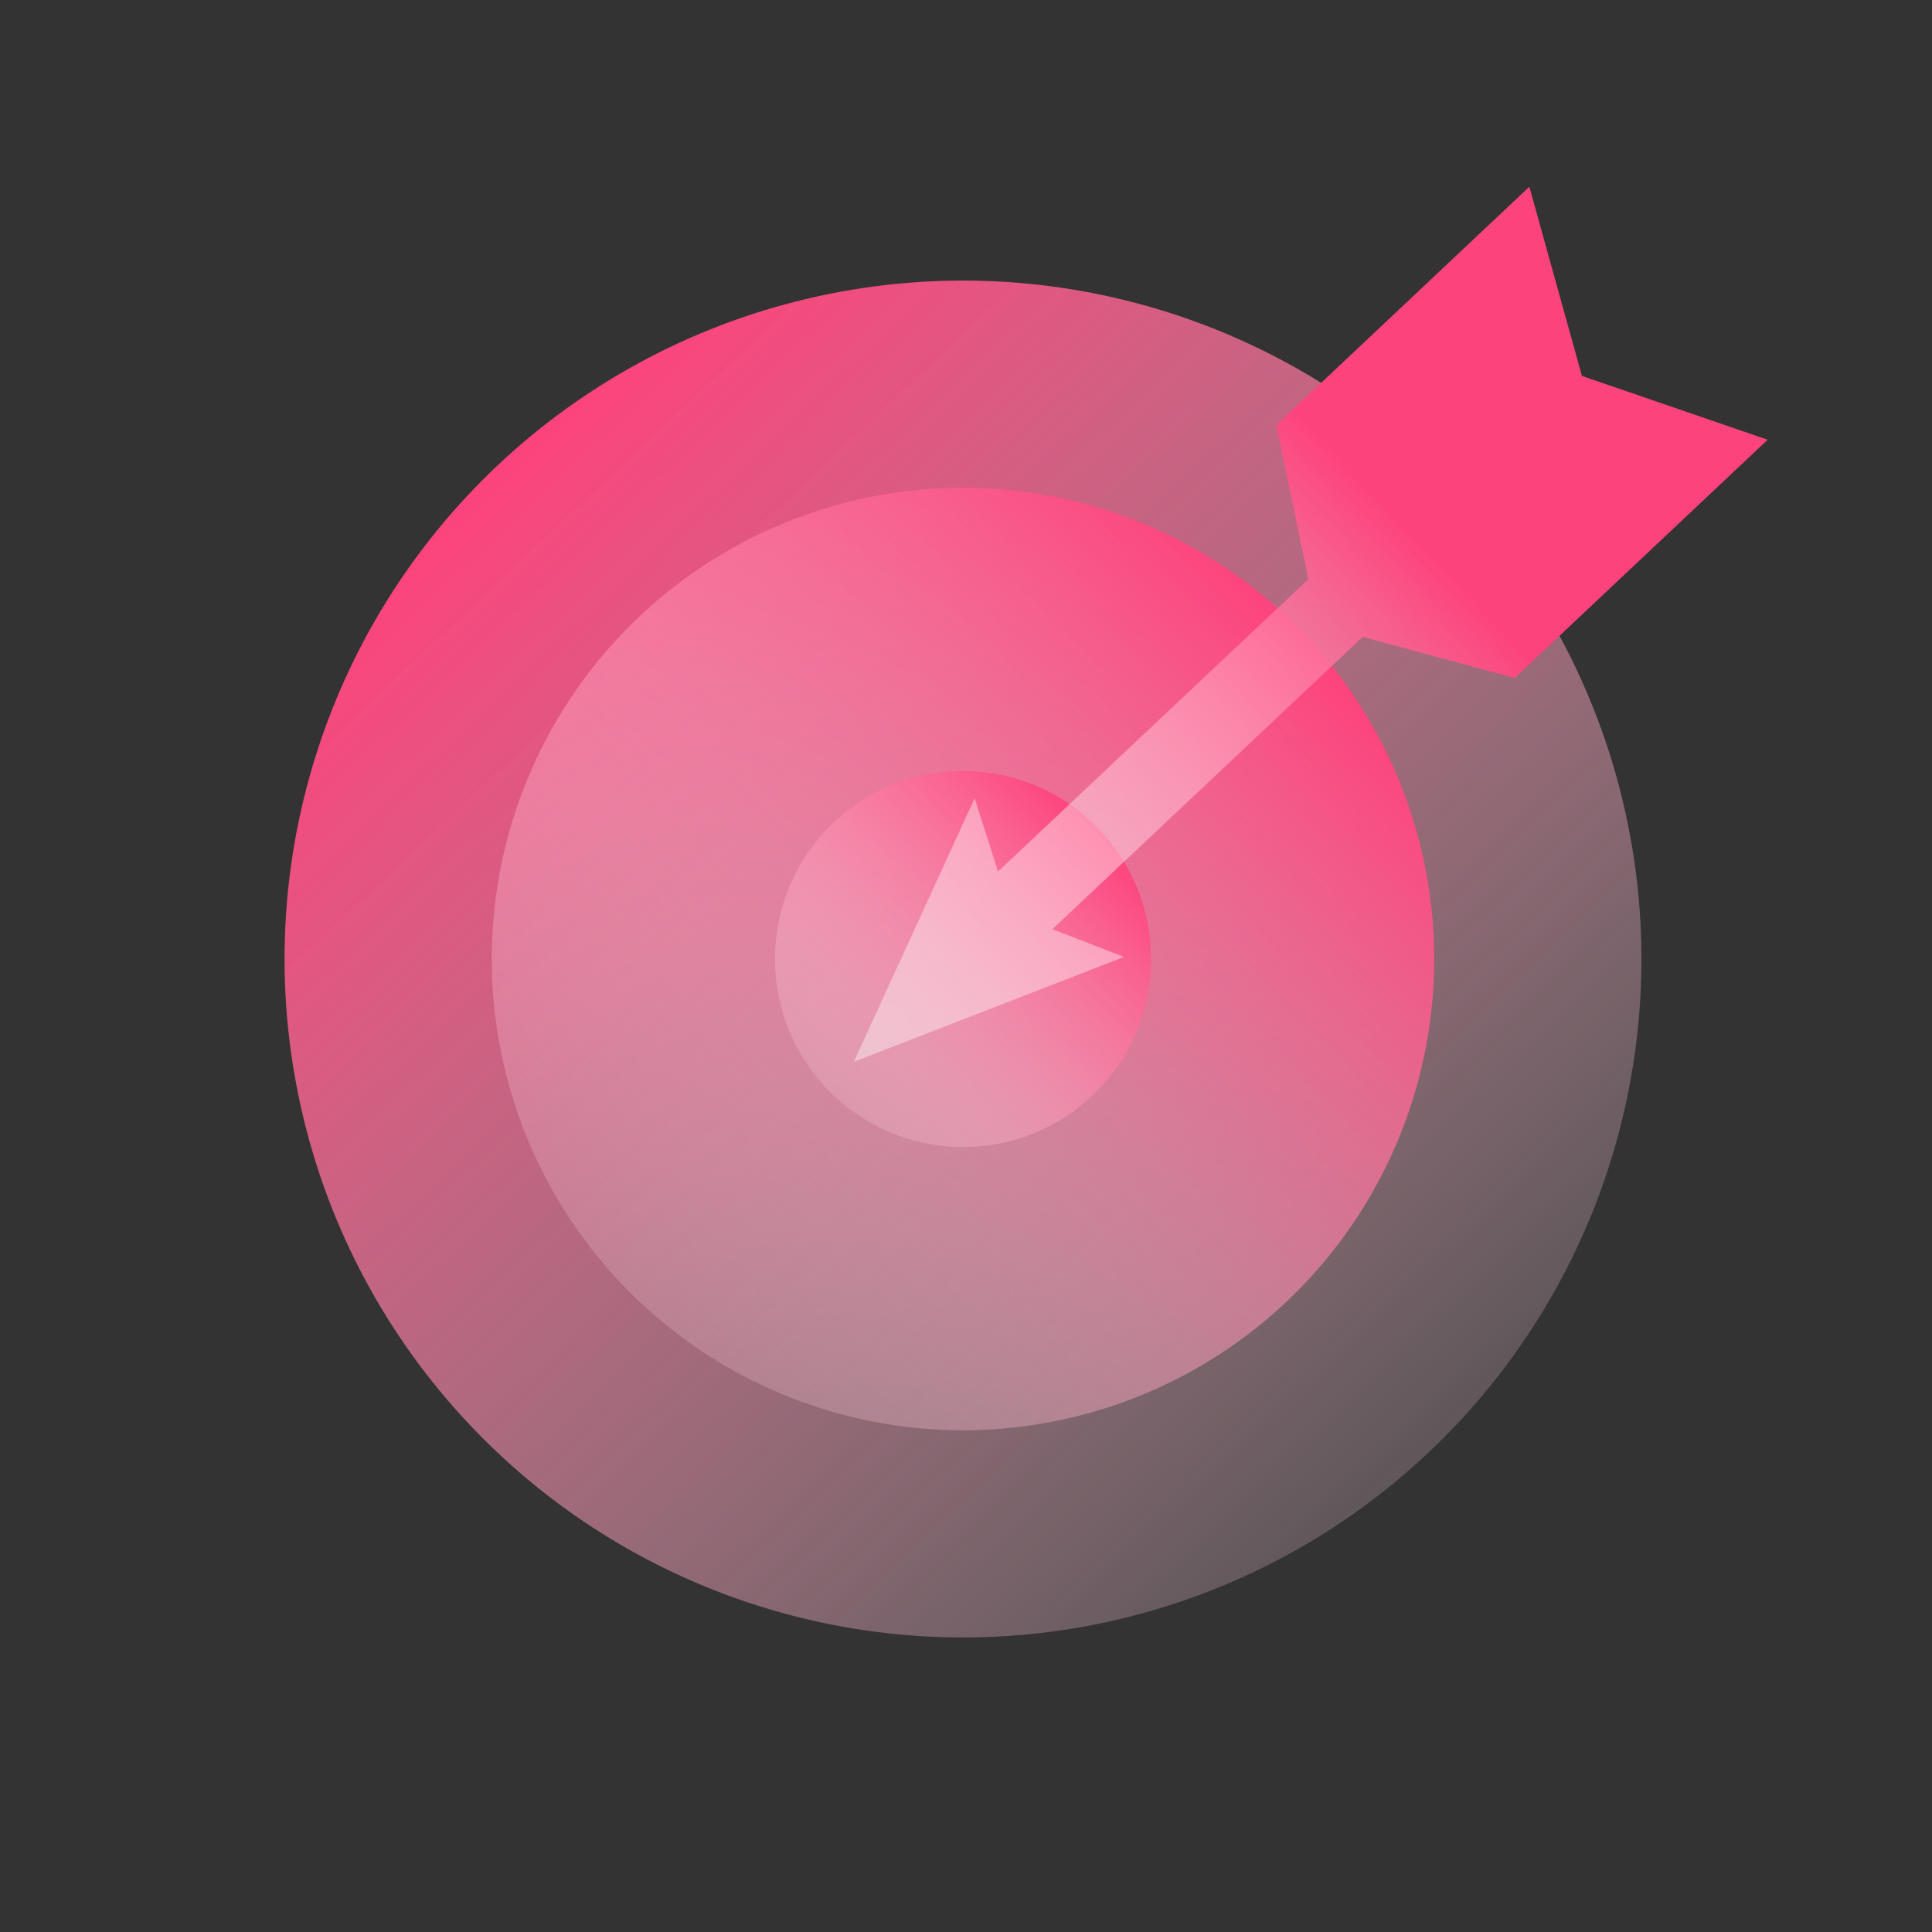
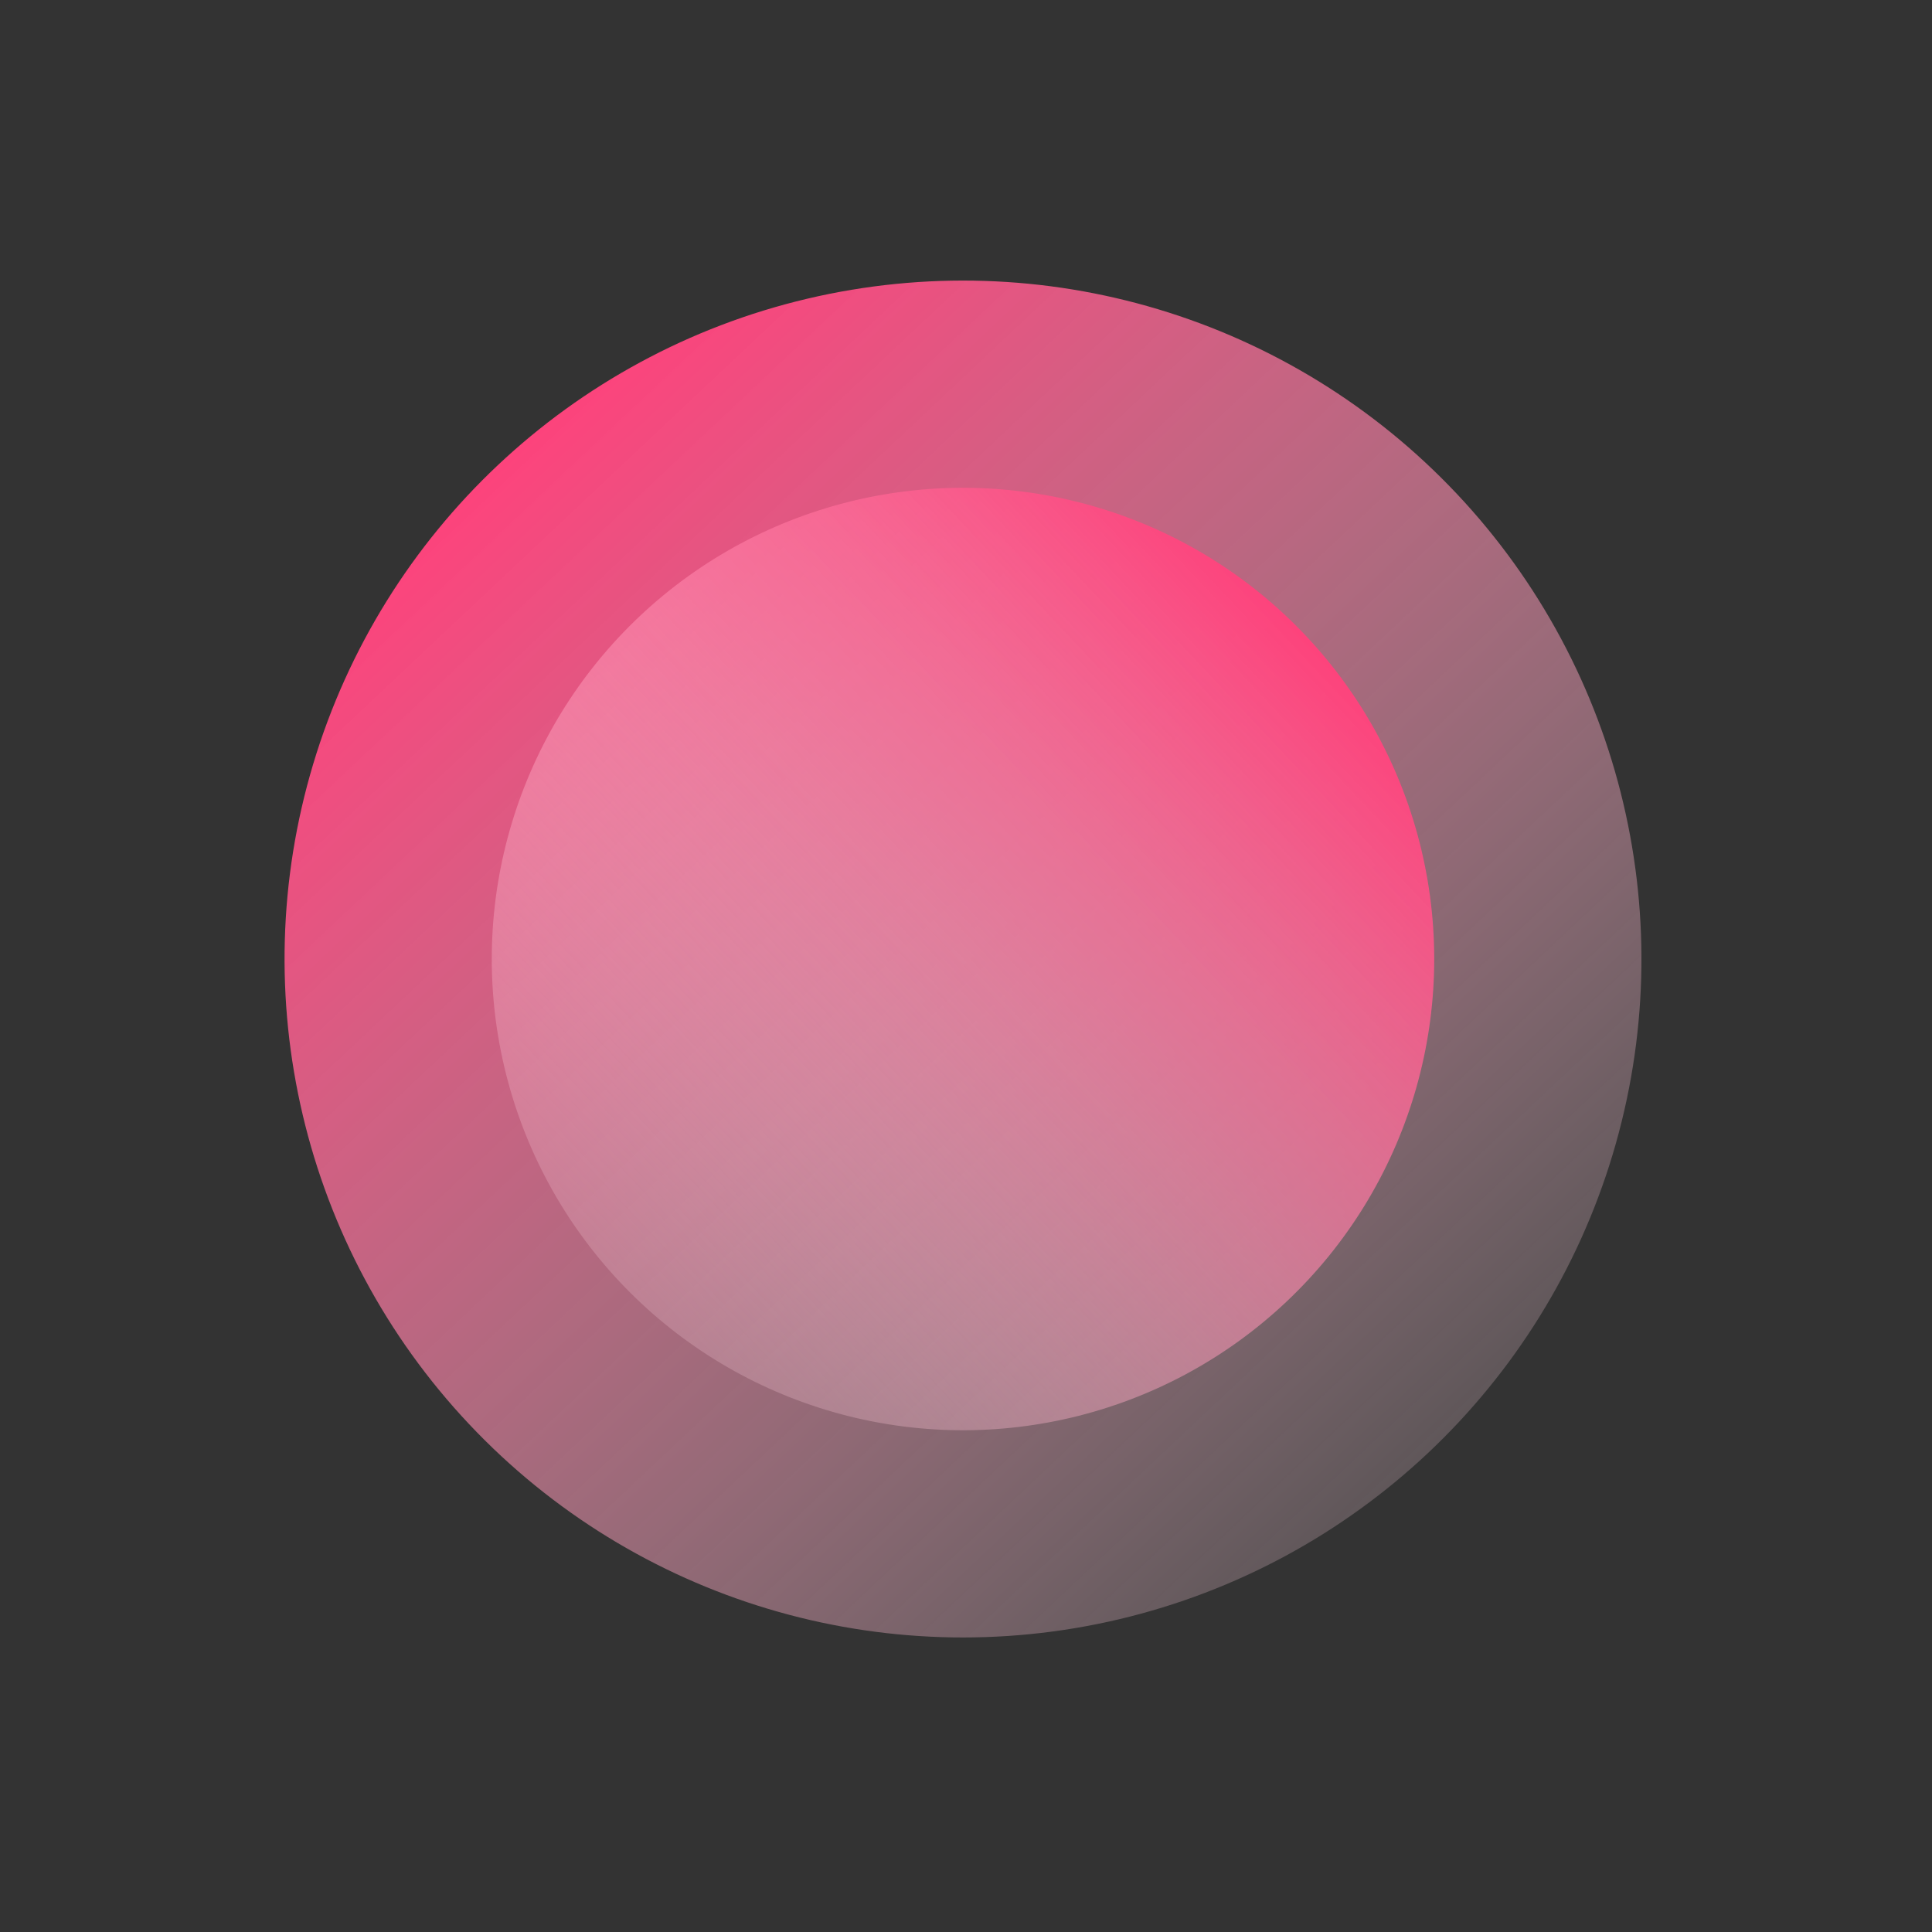
<svg xmlns="http://www.w3.org/2000/svg" width="103" height="103" viewBox="0 0 103 103" fill="none">
  <rect x="0" y="0" width="103" height="103" fill="#333333" stroke="none" />
  <circle cx="51.34" cy="51.128" r="36.169" transform="rotate(136.711 51.34 51.128)" fill="url(#paint0_linear_1917_10481)" />
  <circle cx="51.34" cy="51.128" r="25.122" transform="rotate(-133.289 51.34 51.128)" fill="url(#paint1_linear_1917_10481)" />
-   <circle cx="51.341" cy="51.128" r="10.025" transform="rotate(-133.289 51.341 51.128)" fill="url(#paint2_linear_1917_10481)" />
-   <path d="M80.751 36.148L72.652 33.953L56.105 49.539L59.927 51.017L45.521 56.606L51.96 42.56L53.207 46.464L69.754 30.877L68.046 22.66L81.533 9.956L84.337 20.043L94.238 23.444L80.751 36.148Z" fill="url(#paint3_linear_1917_10481)" />
  <defs>
    <linearGradient id="paint0_linear_1917_10481" x1="51.34" y1="-5.302" x2="51.34" y2="87.298" gradientUnits="userSpaceOnUse">
      <stop stop-color="white" stop-opacity="0" />
      <stop offset="1" stop-color="#FD437C" />
    </linearGradient>
    <linearGradient id="paint1_linear_1917_10481" x1="51.34" y1="11.934" x2="51.34" y2="76.25" gradientUnits="userSpaceOnUse">
      <stop stop-color="white" stop-opacity="0" />
      <stop offset="1" stop-color="#FD437C" />
    </linearGradient>
    <linearGradient id="paint2_linear_1917_10481" x1="51.341" y1="35.487" x2="51.341" y2="61.154" gradientUnits="userSpaceOnUse">
      <stop stop-color="white" stop-opacity="0" />
      <stop offset="1" stop-color="#FD437C" />
    </linearGradient>
    <linearGradient id="paint3_linear_1917_10481" x1="75.345" y1="28.514" x2="53.103" y2="49.465" gradientUnits="userSpaceOnUse">
      <stop stop-color="#FD437C" />
      <stop offset="1" stop-color="white" stop-opacity="0.4" />
    </linearGradient>
  </defs>
</svg>